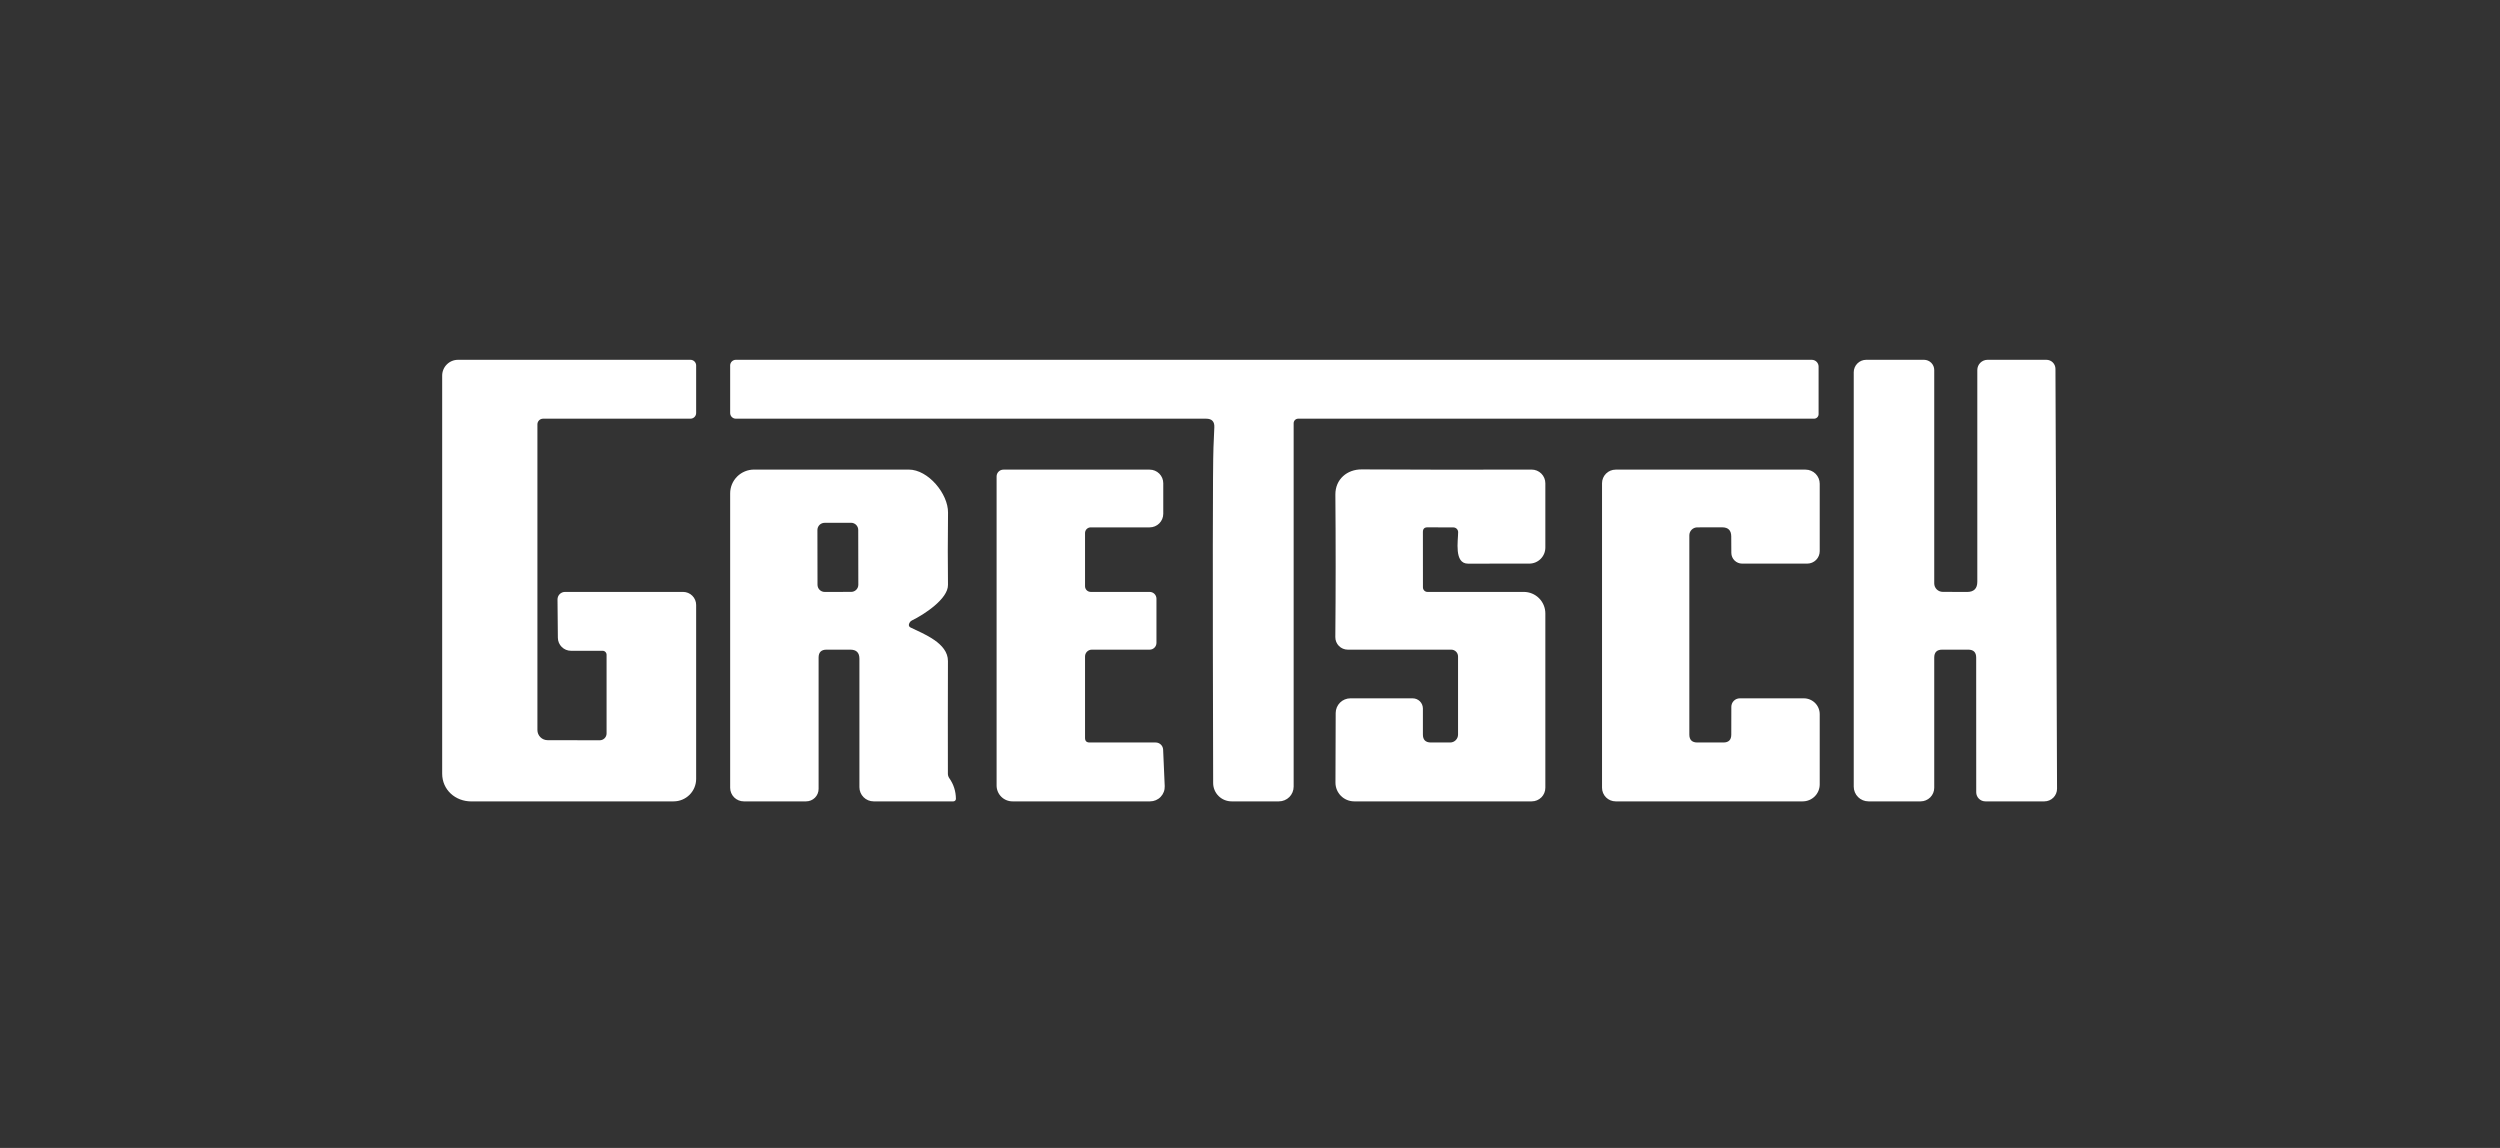
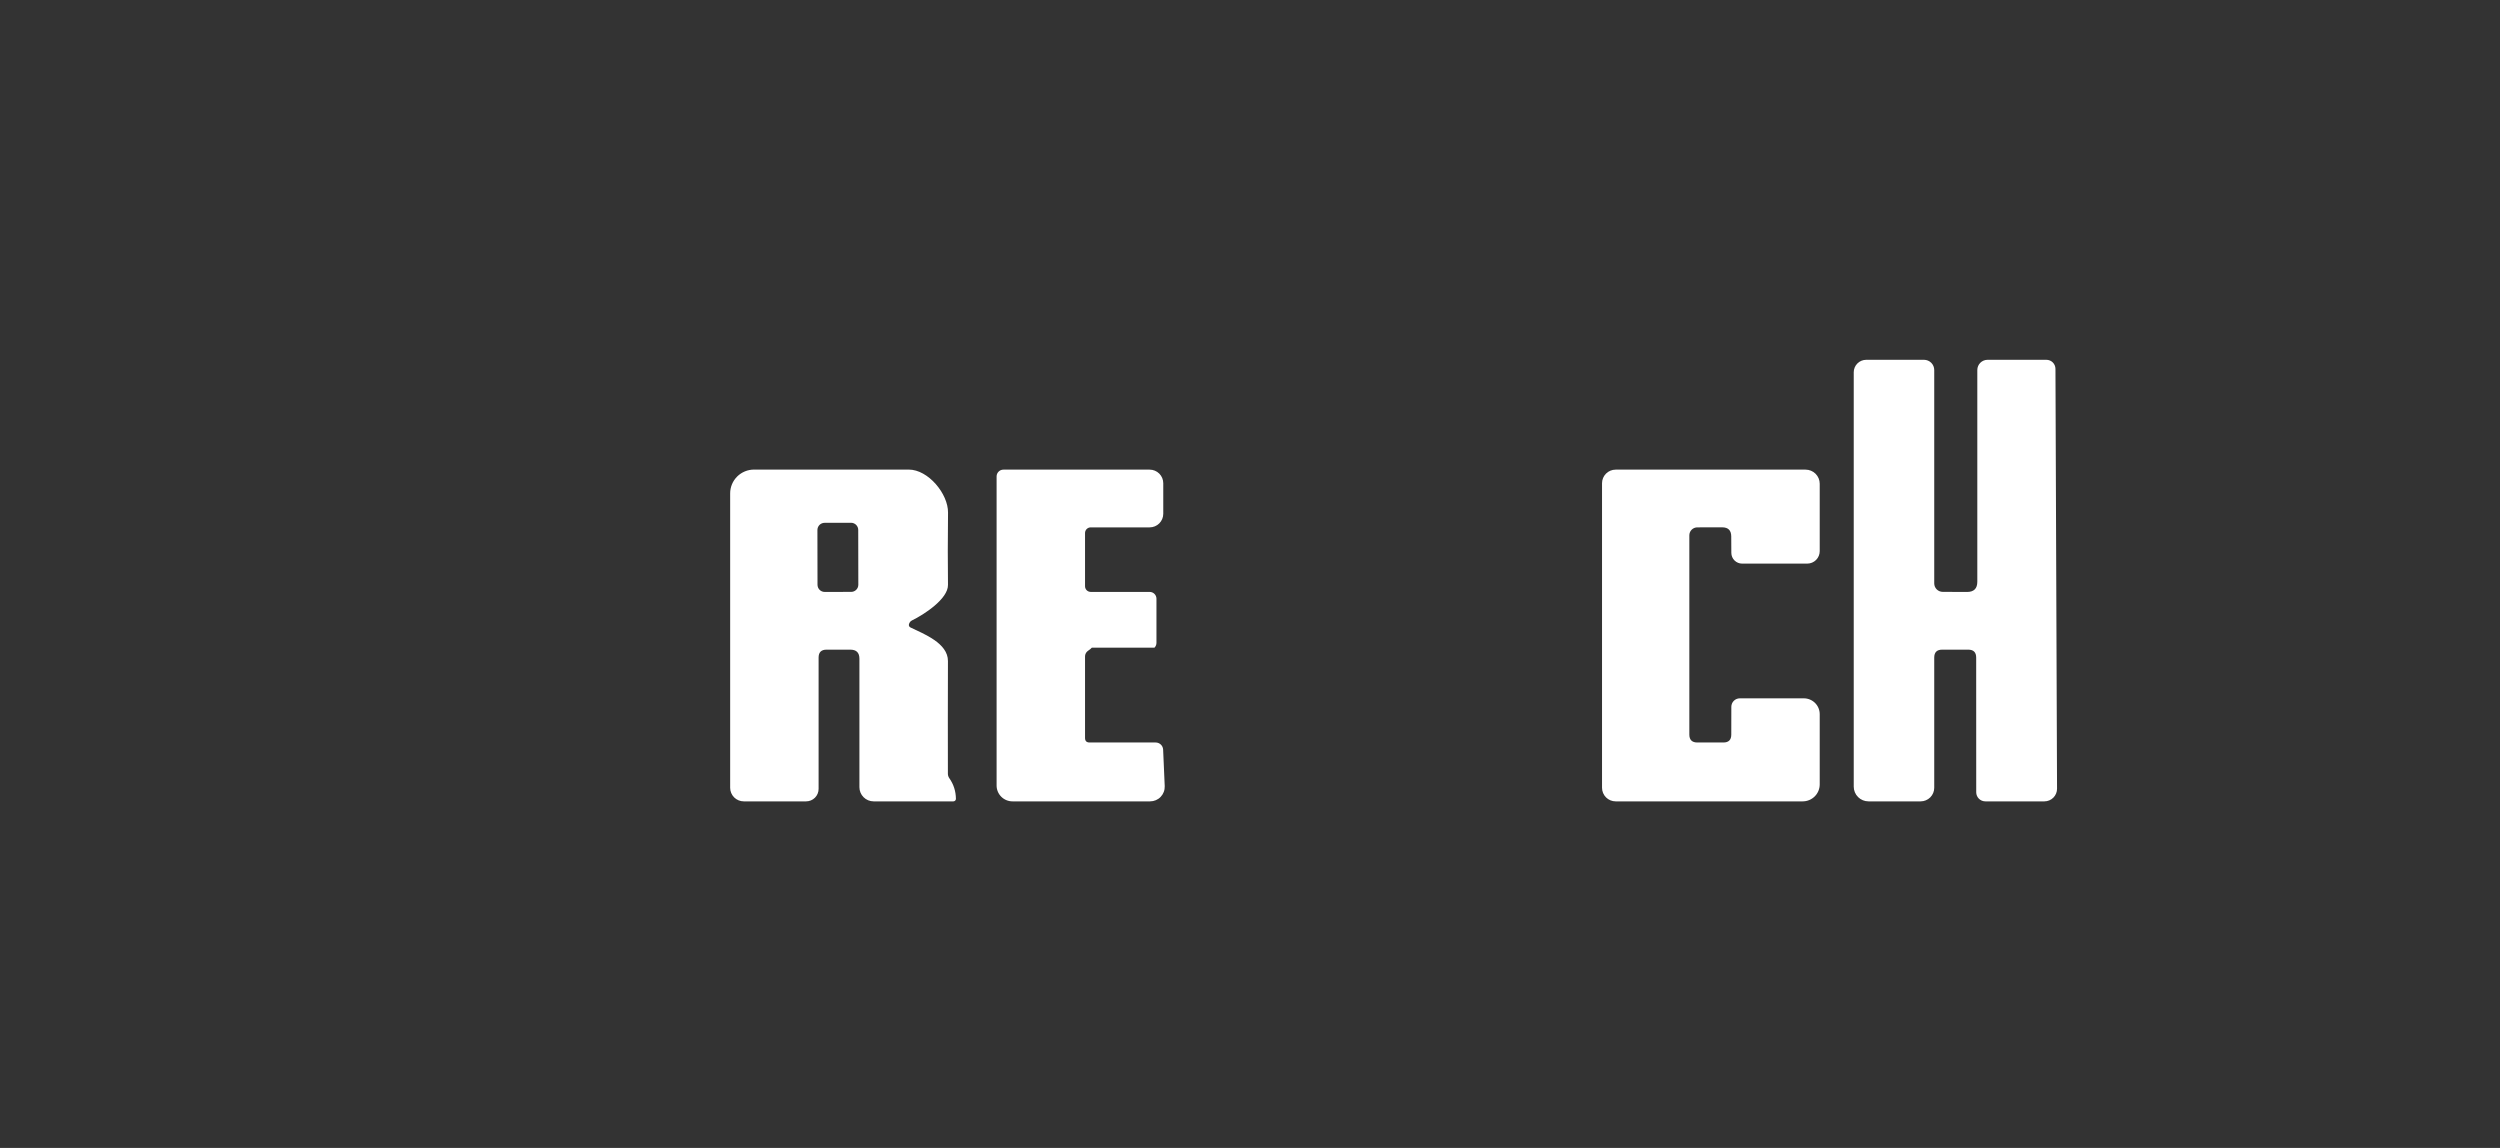
<svg xmlns="http://www.w3.org/2000/svg" width="294" height="135" viewBox="0 0 294 135" fill="none">
  <rect x="0" y="0" width="294" height="135" fill="#333333" stroke="none" />
-   <path d="M63.2 49.903V85.852C63.2 86.169 63.326 86.472 63.551 86.696C63.776 86.92 64.082 87.045 64.4 87.045L70.528 87.056C70.742 87.056 70.946 86.972 71.097 86.822C71.248 86.672 71.333 86.469 71.333 86.257V77.001C71.333 76.876 71.284 76.757 71.197 76.669C71.11 76.582 70.992 76.532 70.869 76.532H67.147C66.74 76.532 66.349 76.371 66.06 76.085C65.772 75.799 65.608 75.41 65.605 75.004L65.563 70.498C65.562 70.381 65.584 70.266 65.628 70.158C65.672 70.05 65.737 69.952 65.818 69.869C65.9 69.787 65.998 69.721 66.105 69.676C66.212 69.632 66.327 69.609 66.443 69.609H80.331C80.738 69.609 81.129 69.77 81.417 70.058C81.705 70.345 81.867 70.736 81.867 71.142V91.599C81.867 92.3 81.588 92.972 81.092 93.467C80.596 93.962 79.923 94.241 79.221 94.241C71.129 94.237 63.196 94.239 55.424 94.246C53.563 94.246 52 92.899 52 90.976C52 74.697 52 59.095 52 44.172C52 43.679 52.196 43.206 52.545 42.858C52.894 42.509 53.368 42.313 53.861 42.313H81.2C81.377 42.313 81.546 42.384 81.671 42.508C81.796 42.633 81.867 42.803 81.867 42.979V48.571C81.867 48.748 81.796 48.917 81.671 49.042C81.546 49.167 81.377 49.237 81.2 49.237H63.867C63.69 49.237 63.52 49.307 63.395 49.432C63.27 49.557 63.2 49.726 63.2 49.903Z" fill="white" />
-   <path d="M152.133 49.77V92.51C152.133 92.969 151.951 93.409 151.626 93.734C151.301 94.058 150.86 94.241 150.4 94.241H144.832C144.259 94.241 143.709 94.014 143.303 93.611C142.897 93.207 142.668 92.66 142.667 92.089C142.603 67.963 142.615 54.804 142.704 52.614C142.733 51.836 142.766 51.05 142.805 50.254C142.841 49.576 142.519 49.237 141.84 49.237H86.534C86.357 49.237 86.188 49.167 86.062 49.042C85.937 48.917 85.867 48.748 85.867 48.571V42.979C85.867 42.803 85.937 42.633 86.062 42.508C86.188 42.384 86.357 42.313 86.534 42.313H213.066C213.279 42.313 213.482 42.398 213.632 42.547C213.782 42.697 213.866 42.9 213.866 43.112V48.705C213.866 48.846 213.81 48.981 213.71 49.081C213.61 49.181 213.474 49.237 213.333 49.237H152.667C152.525 49.237 152.39 49.293 152.29 49.393C152.19 49.493 152.133 49.628 152.133 49.77Z" fill="white" />
  <path d="M227.466 77.331V92.643C227.466 93.067 227.297 93.473 226.997 93.773C226.697 94.072 226.29 94.241 225.866 94.241H219.732C219.273 94.241 218.832 94.058 218.507 93.734C218.182 93.409 217.999 92.969 217.999 92.51V43.778C217.999 43.39 218.154 43.017 218.429 42.742C218.704 42.468 219.077 42.313 219.466 42.313H226.266C226.584 42.313 226.889 42.44 227.114 42.664C227.339 42.889 227.466 43.194 227.466 43.512V68.607C227.466 68.871 227.571 69.123 227.757 69.31C227.944 69.496 228.198 69.602 228.463 69.603L231.327 69.614C232.13 69.614 232.532 69.214 232.532 68.415V43.512C232.532 43.194 232.659 42.889 232.884 42.664C233.109 42.44 233.414 42.313 233.732 42.313H240.66C240.941 42.313 241.21 42.425 241.409 42.623C241.608 42.822 241.72 43.092 241.722 43.373L241.908 92.749C241.909 92.945 241.871 93.139 241.796 93.32C241.722 93.501 241.613 93.665 241.474 93.804C241.336 93.942 241.172 94.052 240.991 94.127C240.81 94.202 240.616 94.241 240.42 94.241H233.476C233.192 94.241 232.919 94.128 232.718 93.927C232.517 93.726 232.404 93.454 232.404 93.17L232.399 77.331C232.399 76.71 232.088 76.399 231.466 76.399H228.399C227.777 76.399 227.466 76.71 227.466 77.331Z" fill="white" />
  <path d="M106.891 73.422C106.873 73.491 106.881 73.565 106.912 73.631C106.943 73.697 106.996 73.751 107.062 73.784C108.614 74.54 111.488 75.627 111.478 77.736C111.463 82.348 111.462 86.767 111.472 90.992C111.472 91.179 111.53 91.361 111.638 91.514C112.146 92.235 112.406 93.044 112.416 93.942C112.416 94.022 112.385 94.097 112.329 94.153C112.273 94.209 112.197 94.241 112.118 94.241H102.736C102.294 94.241 101.869 94.065 101.556 93.752C101.243 93.44 101.067 93.016 101.067 92.574V77.464C101.067 76.754 100.712 76.399 100 76.399H97.2C96.578 76.399 96.267 76.71 96.267 77.331V92.776C96.267 93.165 96.113 93.537 95.838 93.812C95.562 94.086 95.189 94.241 94.8 94.241H87.467C87.043 94.241 86.636 94.072 86.336 93.773C86.036 93.473 85.867 93.067 85.867 92.643V58.019C85.867 57.652 85.94 57.288 86.081 56.948C86.222 56.609 86.43 56.3 86.691 56.04C86.952 55.781 87.262 55.575 87.603 55.435C87.944 55.294 88.309 55.223 88.678 55.223C94.324 55.234 100.386 55.234 106.864 55.223C109.163 55.218 111.515 58.089 111.488 60.283C111.453 63.454 111.451 66.287 111.483 68.783C111.504 70.45 108.608 72.303 107.264 72.953C107.069 73.049 106.944 73.205 106.891 73.422ZM100.928 62.319C100.928 62.208 100.906 62.099 100.863 61.997C100.821 61.895 100.759 61.802 100.68 61.724C100.602 61.646 100.509 61.584 100.407 61.542C100.304 61.5 100.195 61.478 100.084 61.478L96.969 61.484C96.859 61.484 96.749 61.506 96.647 61.549C96.545 61.591 96.452 61.653 96.374 61.731C96.296 61.81 96.234 61.903 96.192 62.005C96.15 62.107 96.128 62.216 96.128 62.327L96.139 68.771C96.14 68.882 96.162 68.991 96.204 69.093C96.247 69.195 96.309 69.288 96.387 69.366C96.466 69.444 96.559 69.506 96.661 69.548C96.763 69.59 96.873 69.611 96.984 69.611L100.098 69.606C100.209 69.606 100.318 69.584 100.421 69.541C100.523 69.499 100.616 69.437 100.694 69.358C100.772 69.28 100.834 69.187 100.876 69.085C100.918 68.983 100.94 68.873 100.939 68.763L100.928 62.319Z" fill="white" />
-   <path d="M127.6 86.784C127.6 87.14 127.778 87.317 128.133 87.317H135.904C136.131 87.317 136.349 87.404 136.513 87.559C136.677 87.715 136.774 87.928 136.784 88.153L136.971 92.451C136.98 92.683 136.943 92.914 136.86 93.131C136.778 93.348 136.653 93.546 136.493 93.713C136.333 93.88 136.14 94.013 135.927 94.103C135.714 94.194 135.485 94.241 135.253 94.241H119.067C118.572 94.241 118.097 94.044 117.747 93.695C117.397 93.345 117.2 92.871 117.2 92.377V56.028C117.2 55.816 117.284 55.612 117.435 55.463C117.585 55.313 117.788 55.229 118 55.229H135.2C135.624 55.229 136.031 55.397 136.331 55.697C136.632 55.996 136.8 56.403 136.8 56.827V60.421C136.8 60.845 136.632 61.252 136.331 61.551C136.031 61.851 135.624 62.019 135.2 62.019H128.267C128.09 62.019 127.92 62.089 127.795 62.214C127.67 62.339 127.6 62.508 127.6 62.685V68.943C127.6 69.118 127.67 69.287 127.795 69.412C127.92 69.536 128.089 69.607 128.267 69.609H135.2C135.412 69.609 135.616 69.693 135.766 69.843C135.916 69.992 136 70.196 136 70.407V75.6C136 75.812 135.916 76.015 135.766 76.165C135.616 76.315 135.412 76.399 135.2 76.399H128.4C128.188 76.399 127.984 76.483 127.834 76.633C127.684 76.783 127.6 76.986 127.6 77.198V86.784Z" fill="white" />
-   <path d="M171.477 62.584C171.477 62.436 171.419 62.295 171.315 62.19C171.211 62.085 171.07 62.026 170.922 62.025L167.866 62.014C167.511 62.014 167.333 62.193 167.333 62.552L167.338 69.076C167.338 69.217 167.394 69.353 167.493 69.453C167.592 69.552 167.726 69.609 167.866 69.609H179.199C179.871 69.609 180.516 69.875 180.991 70.35C181.466 70.824 181.733 71.467 181.733 72.138V92.643C181.733 93.067 181.564 93.473 181.264 93.773C180.964 94.072 180.557 94.241 180.133 94.241H159.253C158.963 94.241 158.675 94.183 158.408 94.072C158.14 93.961 157.896 93.798 157.692 93.593C157.487 93.387 157.325 93.144 157.215 92.876C157.105 92.607 157.049 92.32 157.05 92.031L157.077 83.85C157.078 83.392 157.261 82.953 157.585 82.629C157.909 82.306 158.348 82.124 158.805 82.124H166.133C166.451 82.124 166.756 82.251 166.981 82.475C167.206 82.7 167.333 83.005 167.333 83.323V86.385C167.333 87.003 167.644 87.314 168.266 87.317H170.533C170.655 87.318 170.776 87.294 170.89 87.248C171.003 87.201 171.106 87.133 171.192 87.046C171.279 86.959 171.348 86.856 171.395 86.743C171.442 86.629 171.466 86.508 171.466 86.385V77.198C171.466 76.986 171.382 76.783 171.232 76.633C171.082 76.483 170.878 76.399 170.666 76.399H158.496C158.302 76.399 158.111 76.361 157.933 76.286C157.754 76.212 157.592 76.103 157.457 75.966C157.321 75.829 157.213 75.666 157.141 75.487C157.068 75.308 157.032 75.117 157.034 74.924C157.084 69.47 157.086 63.883 157.04 58.163C157.029 56.358 158.421 55.197 160.122 55.202C166.298 55.238 172.963 55.245 180.117 55.223C180.329 55.223 180.539 55.264 180.735 55.344C180.931 55.425 181.109 55.543 181.259 55.693C181.409 55.842 181.528 56.02 181.61 56.215C181.691 56.41 181.733 56.62 181.733 56.832V64.394C181.733 64.642 181.684 64.888 181.589 65.117C181.493 65.346 181.354 65.554 181.178 65.73C181.002 65.905 180.793 66.043 180.564 66.138C180.334 66.232 180.088 66.281 179.839 66.28C177.486 66.276 175.086 66.278 172.639 66.285C170.97 66.29 171.482 63.558 171.477 62.584Z" fill="white" />
+   <path d="M127.6 86.784C127.6 87.14 127.778 87.317 128.133 87.317H135.904C136.131 87.317 136.349 87.404 136.513 87.559C136.677 87.715 136.774 87.928 136.784 88.153L136.971 92.451C136.98 92.683 136.943 92.914 136.86 93.131C136.778 93.348 136.653 93.546 136.493 93.713C136.333 93.88 136.14 94.013 135.927 94.103C135.714 94.194 135.485 94.241 135.253 94.241H119.067C118.572 94.241 118.097 94.044 117.747 93.695C117.397 93.345 117.2 92.871 117.2 92.377V56.028C117.2 55.816 117.284 55.612 117.435 55.463C117.585 55.313 117.788 55.229 118 55.229H135.2C135.624 55.229 136.031 55.397 136.331 55.697C136.632 55.996 136.8 56.403 136.8 56.827V60.421C136.8 60.845 136.632 61.252 136.331 61.551C136.031 61.851 135.624 62.019 135.2 62.019H128.267C128.09 62.019 127.92 62.089 127.795 62.214C127.67 62.339 127.6 62.508 127.6 62.685V68.943C127.6 69.118 127.67 69.287 127.795 69.412C127.92 69.536 128.089 69.607 128.267 69.609H135.2C135.412 69.609 135.616 69.693 135.766 69.843C135.916 69.992 136 70.196 136 70.407V75.6C136 75.812 135.916 76.015 135.766 76.165H128.4C128.188 76.399 127.984 76.483 127.834 76.633C127.684 76.783 127.6 76.986 127.6 77.198V86.784Z" fill="white" />
  <path d="M199.599 87.317H202.661C203.286 87.321 203.599 87.012 203.599 86.39L203.605 83.12C203.605 82.856 203.71 82.603 203.897 82.416C204.084 82.229 204.337 82.124 204.602 82.124H212.133C212.628 82.124 213.102 82.321 213.453 82.67C213.803 83.02 213.999 83.494 213.999 83.988V92.243C213.999 92.773 213.789 93.281 213.413 93.656C213.038 94.03 212.53 94.241 211.999 94.241H189.999C189.575 94.241 189.168 94.072 188.868 93.773C188.568 93.473 188.399 93.067 188.399 92.643V56.827C188.399 56.403 188.568 55.996 188.868 55.697C189.168 55.397 189.575 55.229 189.999 55.229H212.335C212.777 55.229 213.2 55.404 213.512 55.715C213.824 56.027 213.999 56.45 213.999 56.89V64.815C213.999 65.204 213.845 65.576 213.57 65.851C213.295 66.126 212.922 66.28 212.533 66.28H204.874C204.539 66.28 204.218 66.148 203.98 65.912C203.742 65.677 203.607 65.357 203.605 65.023L203.594 63.079C203.59 62.369 203.235 62.014 202.527 62.014L199.599 62.019C199.351 62.021 199.114 62.119 198.939 62.294C198.764 62.469 198.666 62.705 198.666 62.951V86.385C198.666 87.003 198.977 87.314 199.599 87.317Z" fill="white" />
</svg>